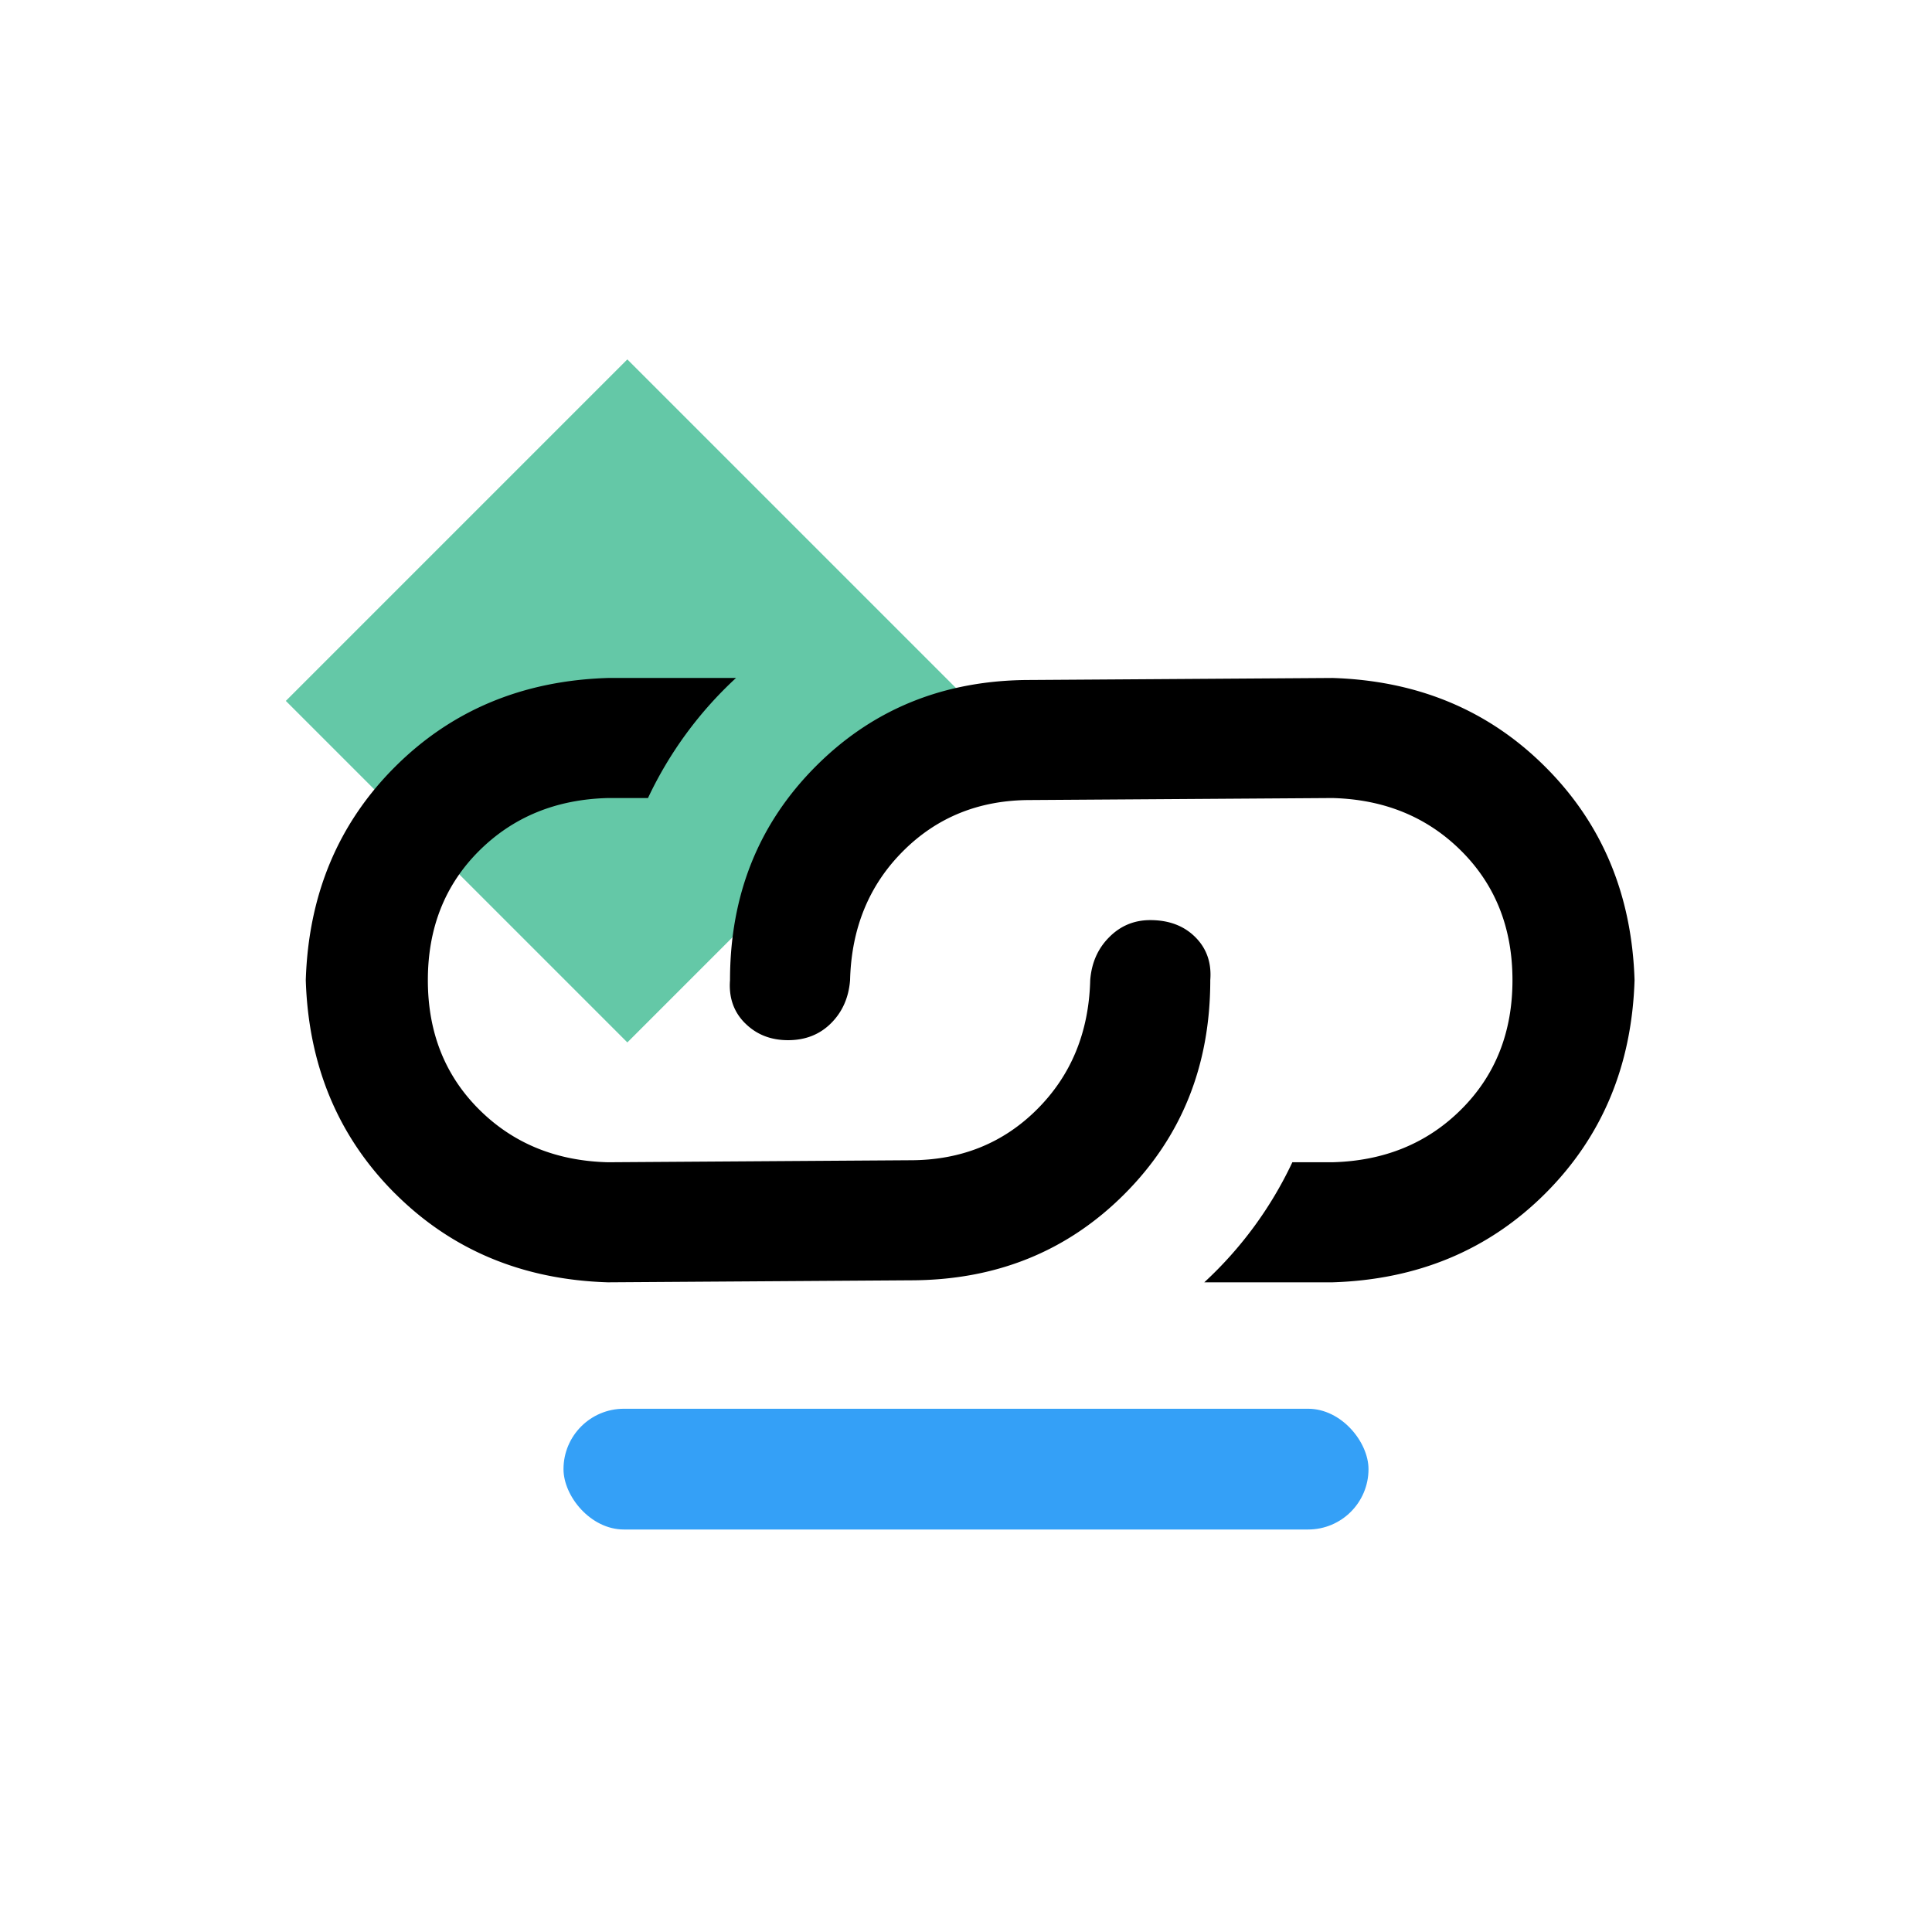
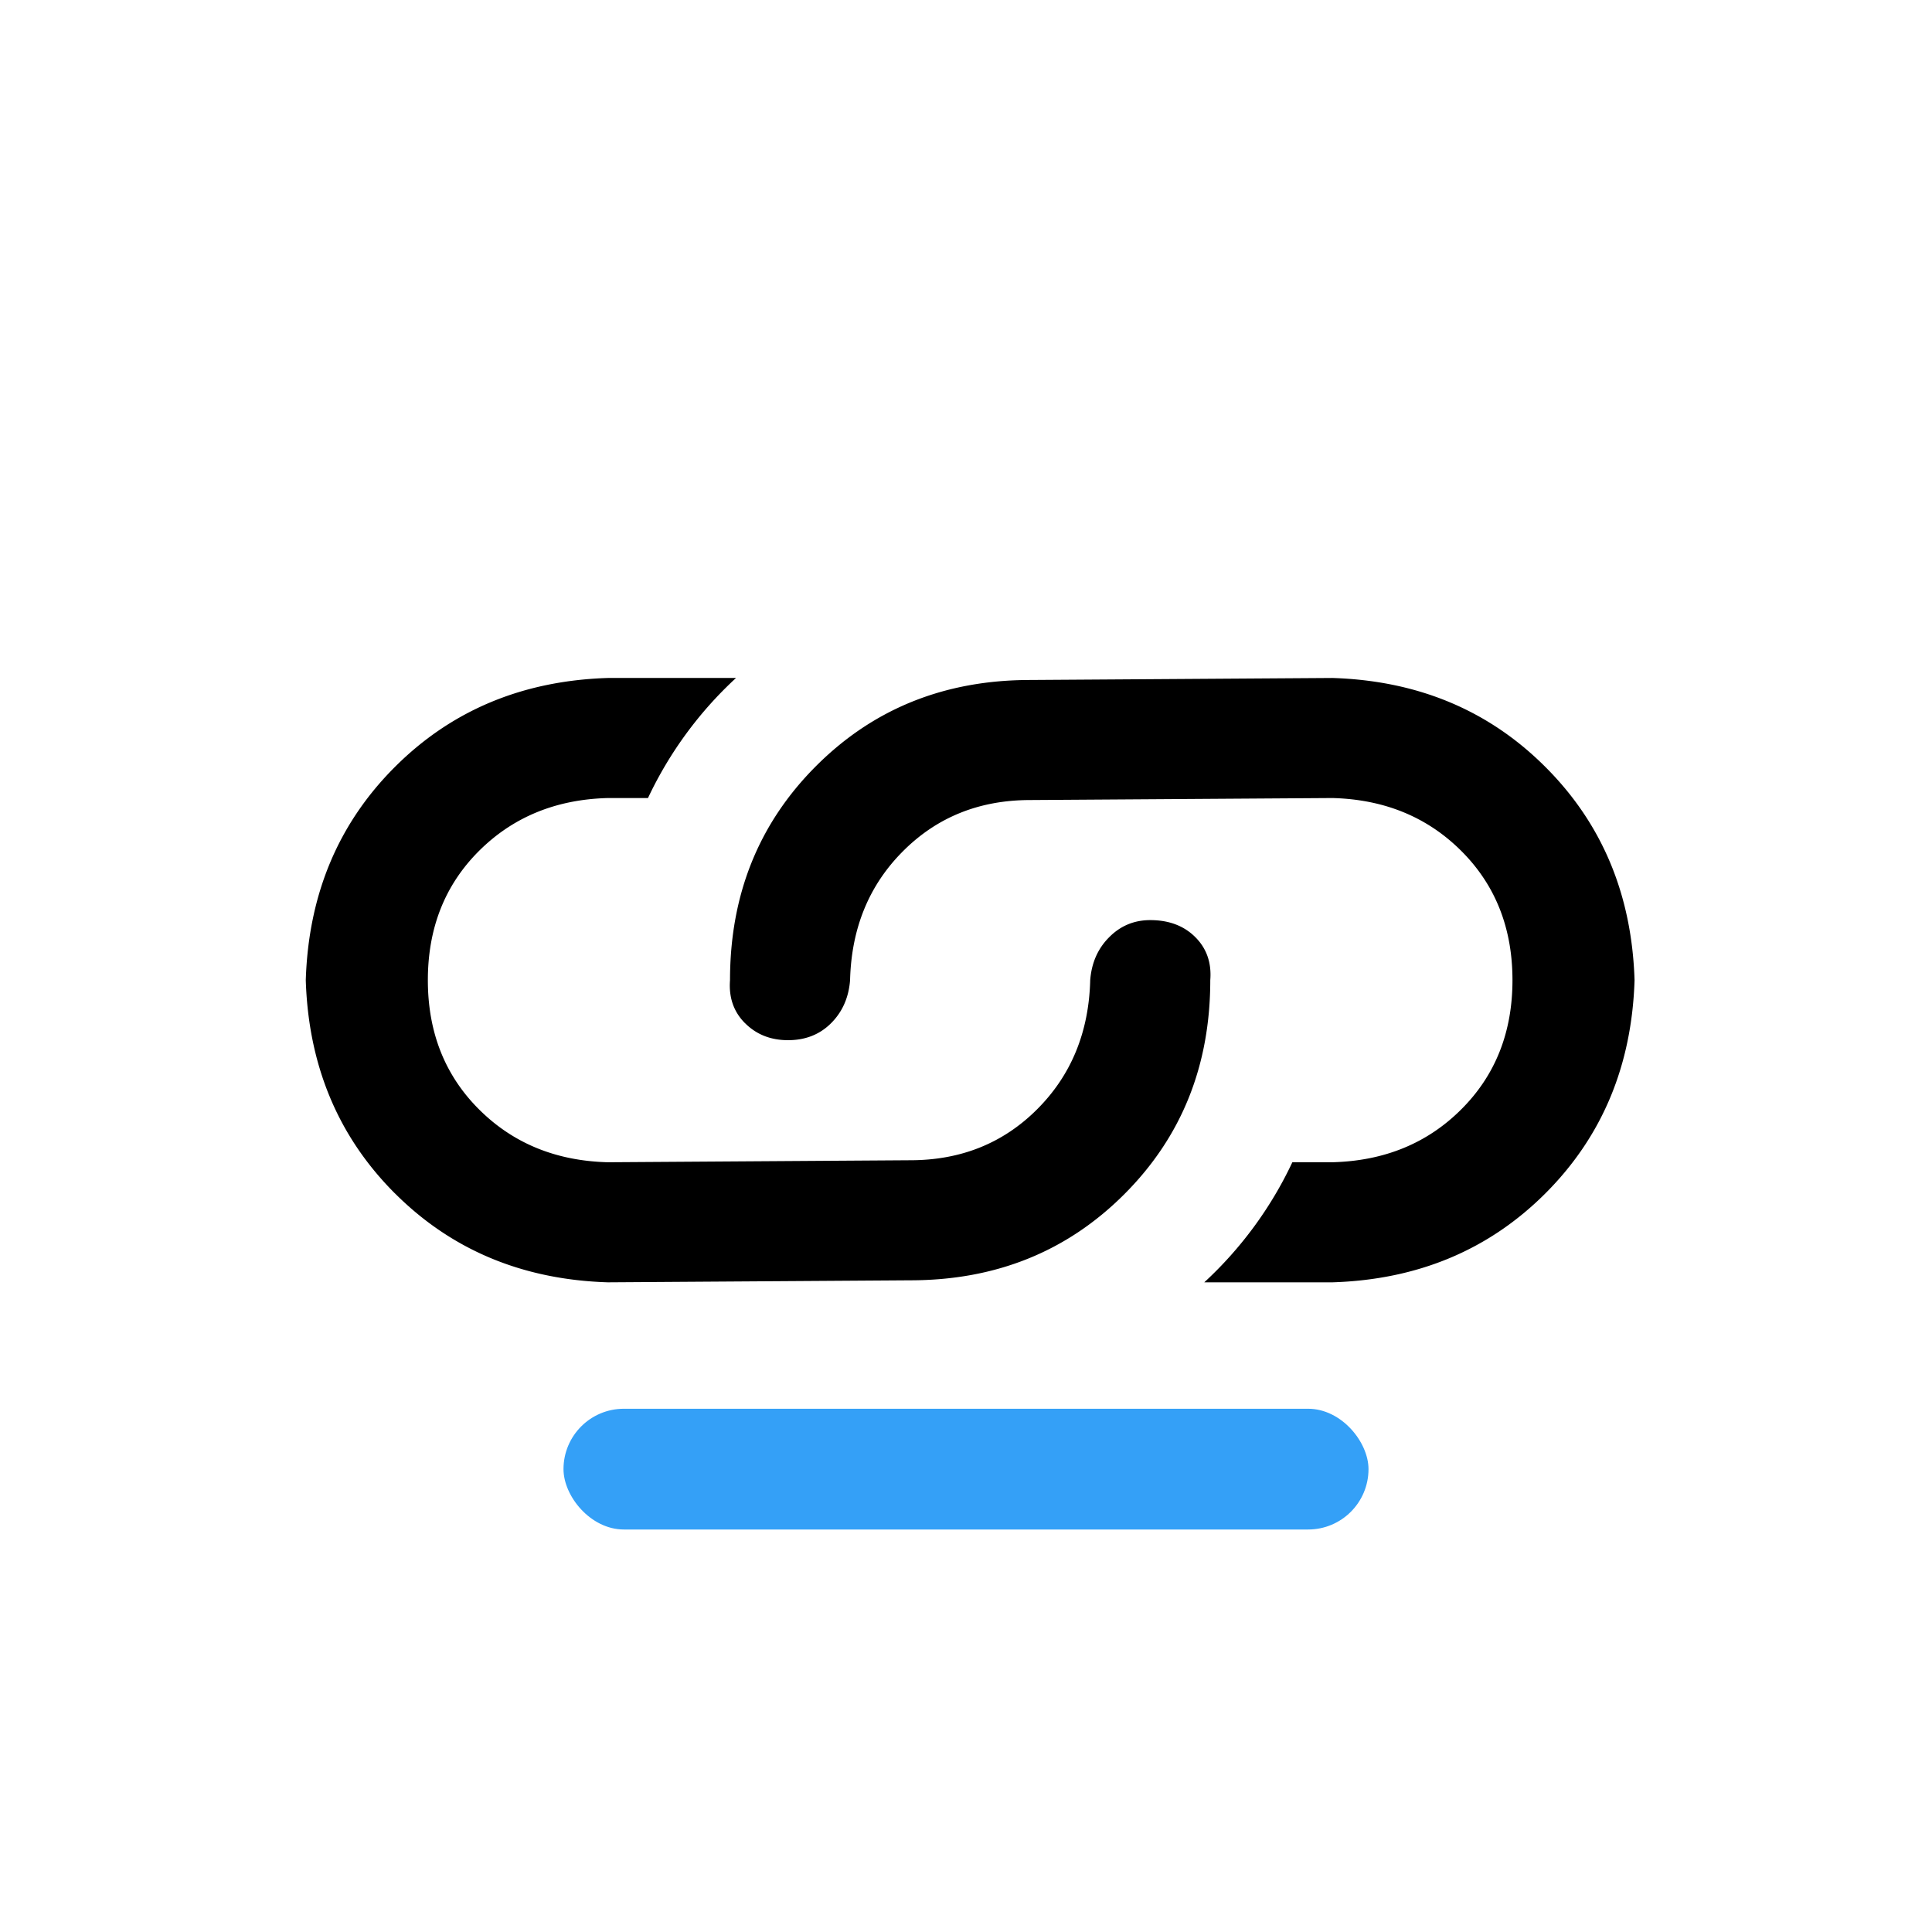
<svg xmlns="http://www.w3.org/2000/svg" width="48" height="48" viewBox="0 0 48 48">
  <g fill="none" fill-rule="evenodd">
-     <path fill="#64C8A7" d="m15.586 8.929 8.485 8.485-8.485 8.485-8.485-8.485z" />
    <rect fill="#34A0F7" x="14" y="35" width="20" height="3" rx="1.5" />
    <path d="M18.51 25.42c.282.282.638.423 1.069.423.43 0 .787-.14 1.069-.422.282-.282.439-.639.472-1.07.033-1.292.472-2.361 1.318-3.206.845-.845 1.897-1.268 3.157-1.268l7.507-.05c1.293.033 2.362.473 3.207 1.318.845.845 1.268 1.914 1.268 3.207 0 1.292-.423 2.361-1.268 3.206-.845.846-1.914 1.285-3.207 1.318h-.994a9.641 9.641 0 0 1-2.188 2.983h3.182c2.122-.066 3.887-.804 5.295-2.212 1.409-1.41 2.146-3.174 2.213-5.295-.067-2.122-.804-3.887-2.213-5.295-1.408-1.41-3.173-2.147-5.295-2.213l-7.507.05c-2.122 0-3.895.712-5.32 2.138-1.425 1.425-2.138 3.198-2.138 5.32-.033.43.091.787.373 1.069zm-8.7 4.227c1.408 1.408 3.173 2.146 5.294 2.212l7.508-.05c2.121 0 3.894-.712 5.32-2.138 1.425-1.425 2.137-3.198 2.137-5.32.034-.43-.09-.787-.372-1.068-.282-.282-.655-.423-1.12-.423-.397 0-.737.14-1.018.423-.282.281-.44.638-.473 1.069-.033 1.292-.472 2.361-1.317 3.206-.845.846-1.898 1.268-3.157 1.268l-7.508.05c-1.292-.033-2.361-.472-3.207-1.318-.845-.845-1.267-1.914-1.267-3.206 0-1.293.422-2.362 1.267-3.207.846-.845 1.915-1.285 3.207-1.318h.995a9.641 9.641 0 0 1 2.187-2.983h-3.182c-2.121.066-3.886.804-5.295 2.213-1.408 1.408-2.146 3.173-2.212 5.295.066 2.12.804 3.886 2.212 5.295z" fill="#000" fill-rule="nonzero" />
  </g>
</svg>